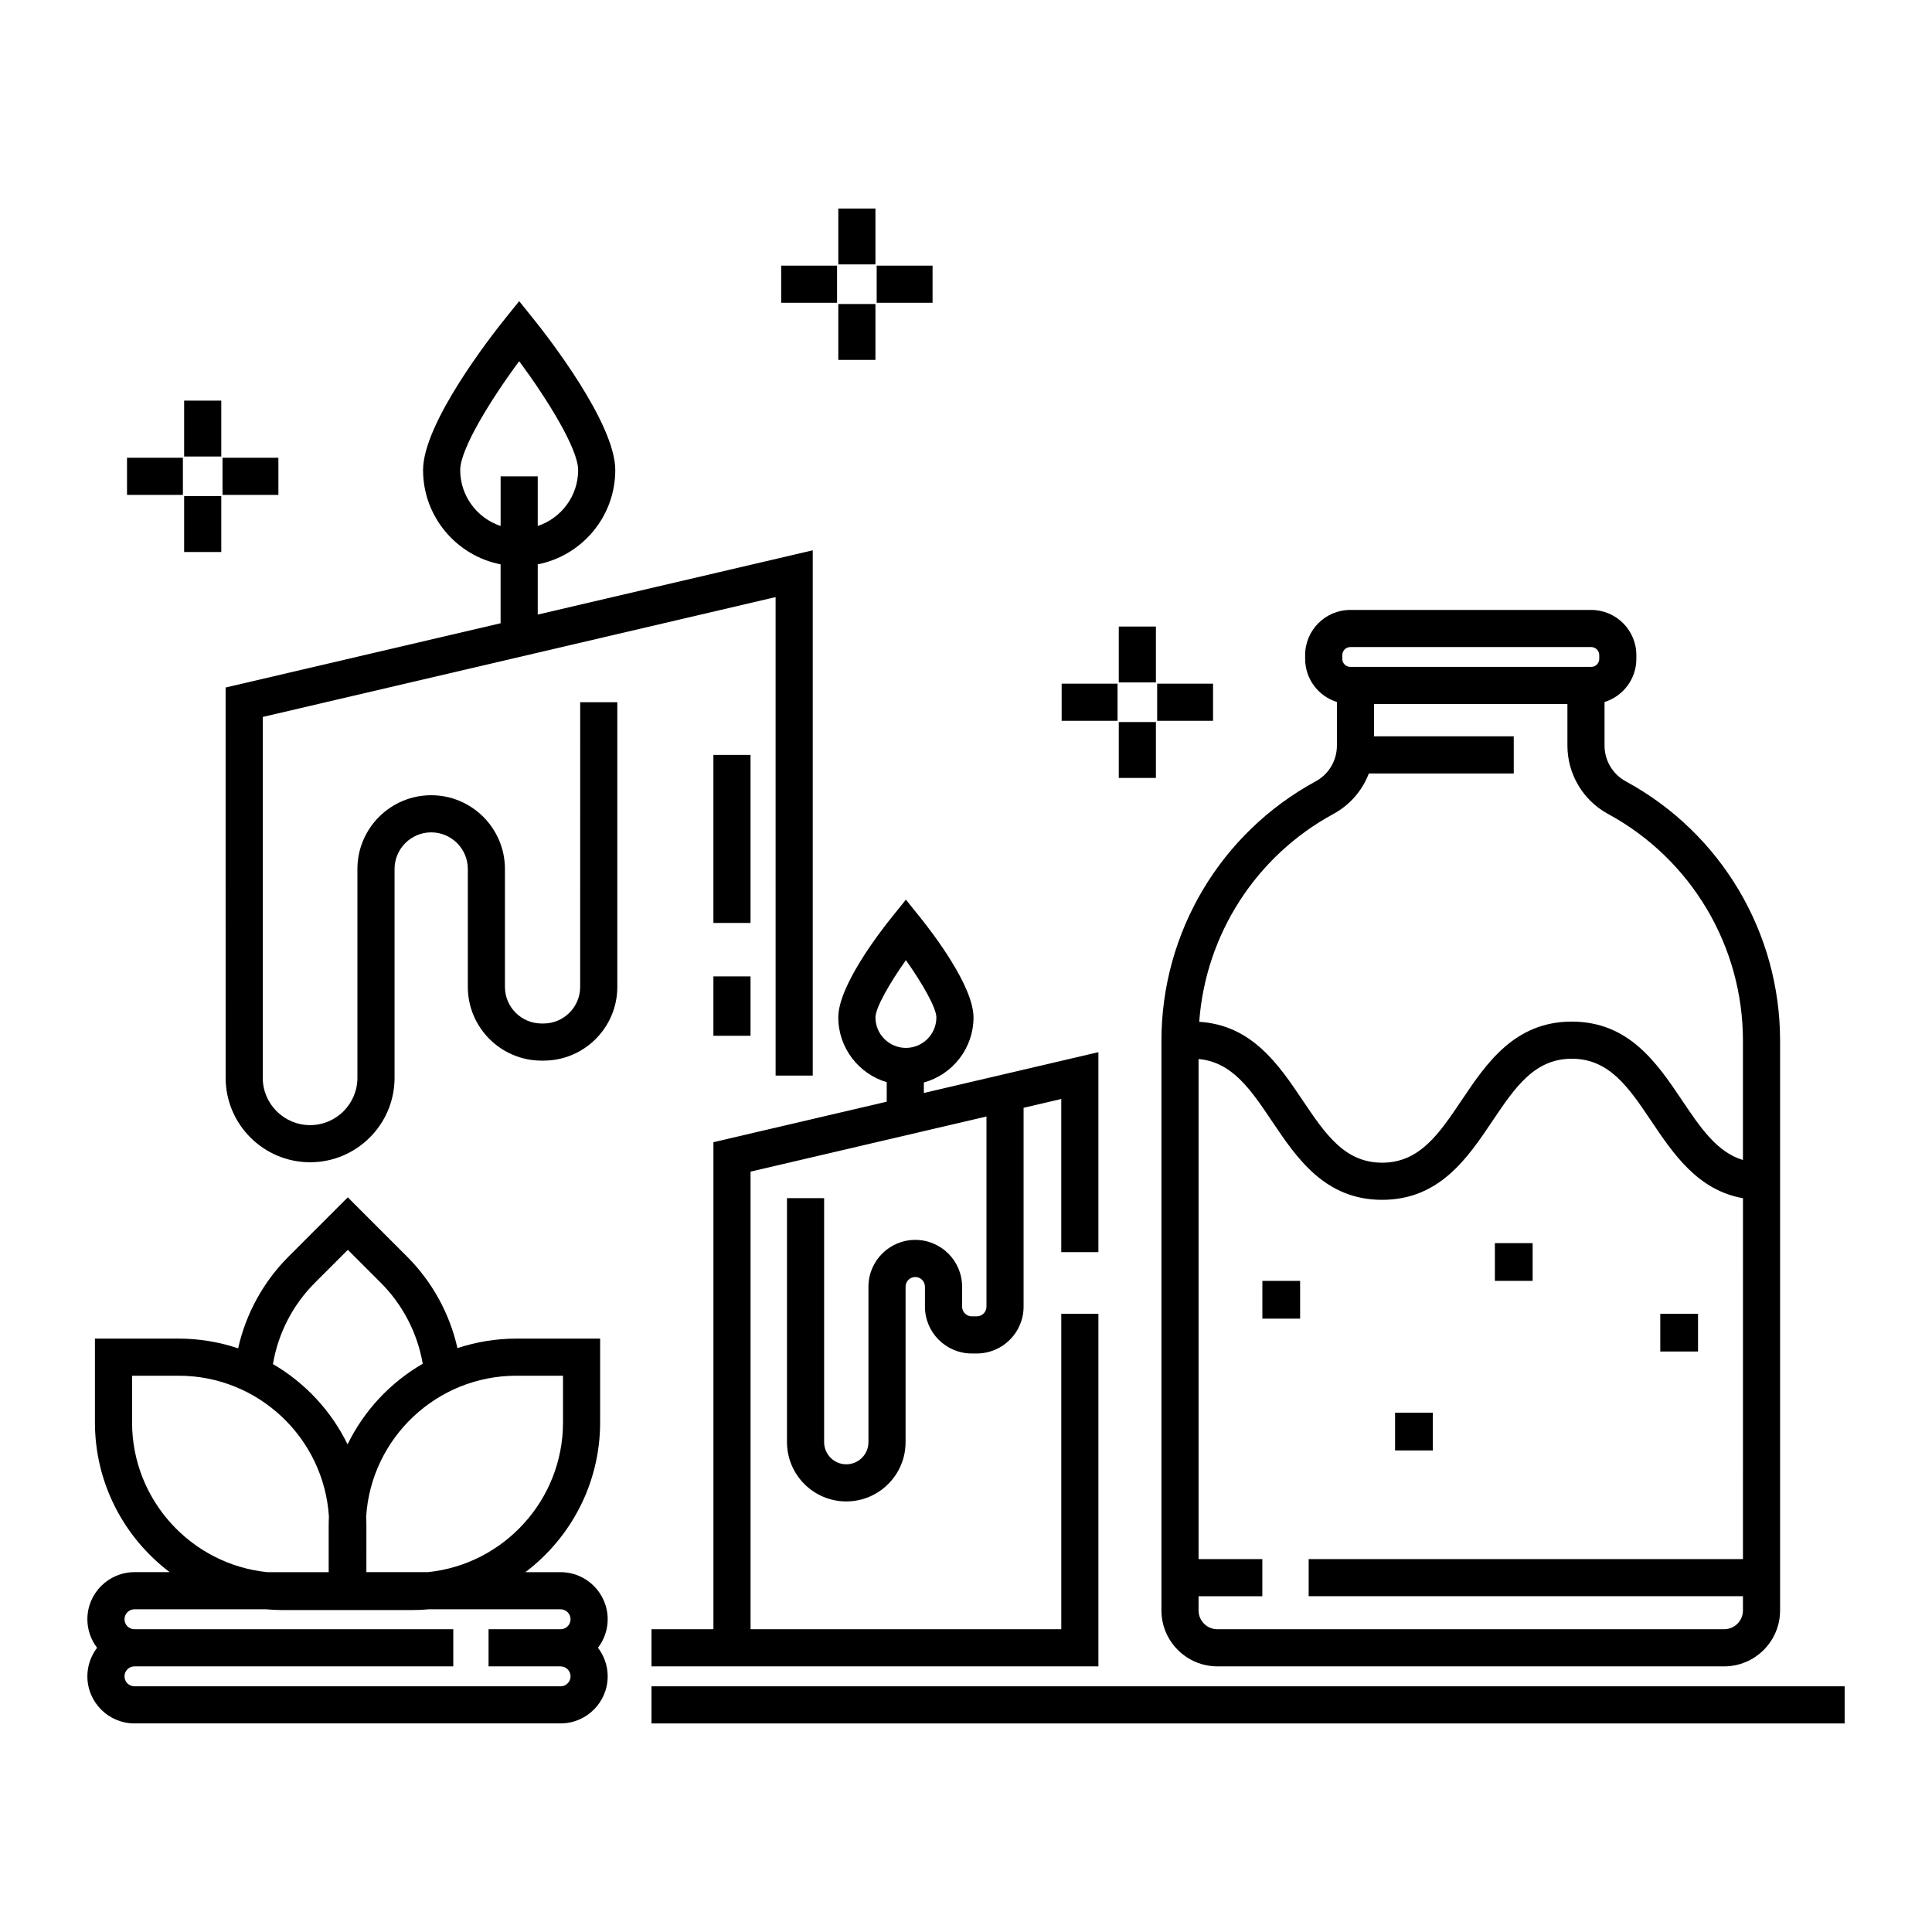
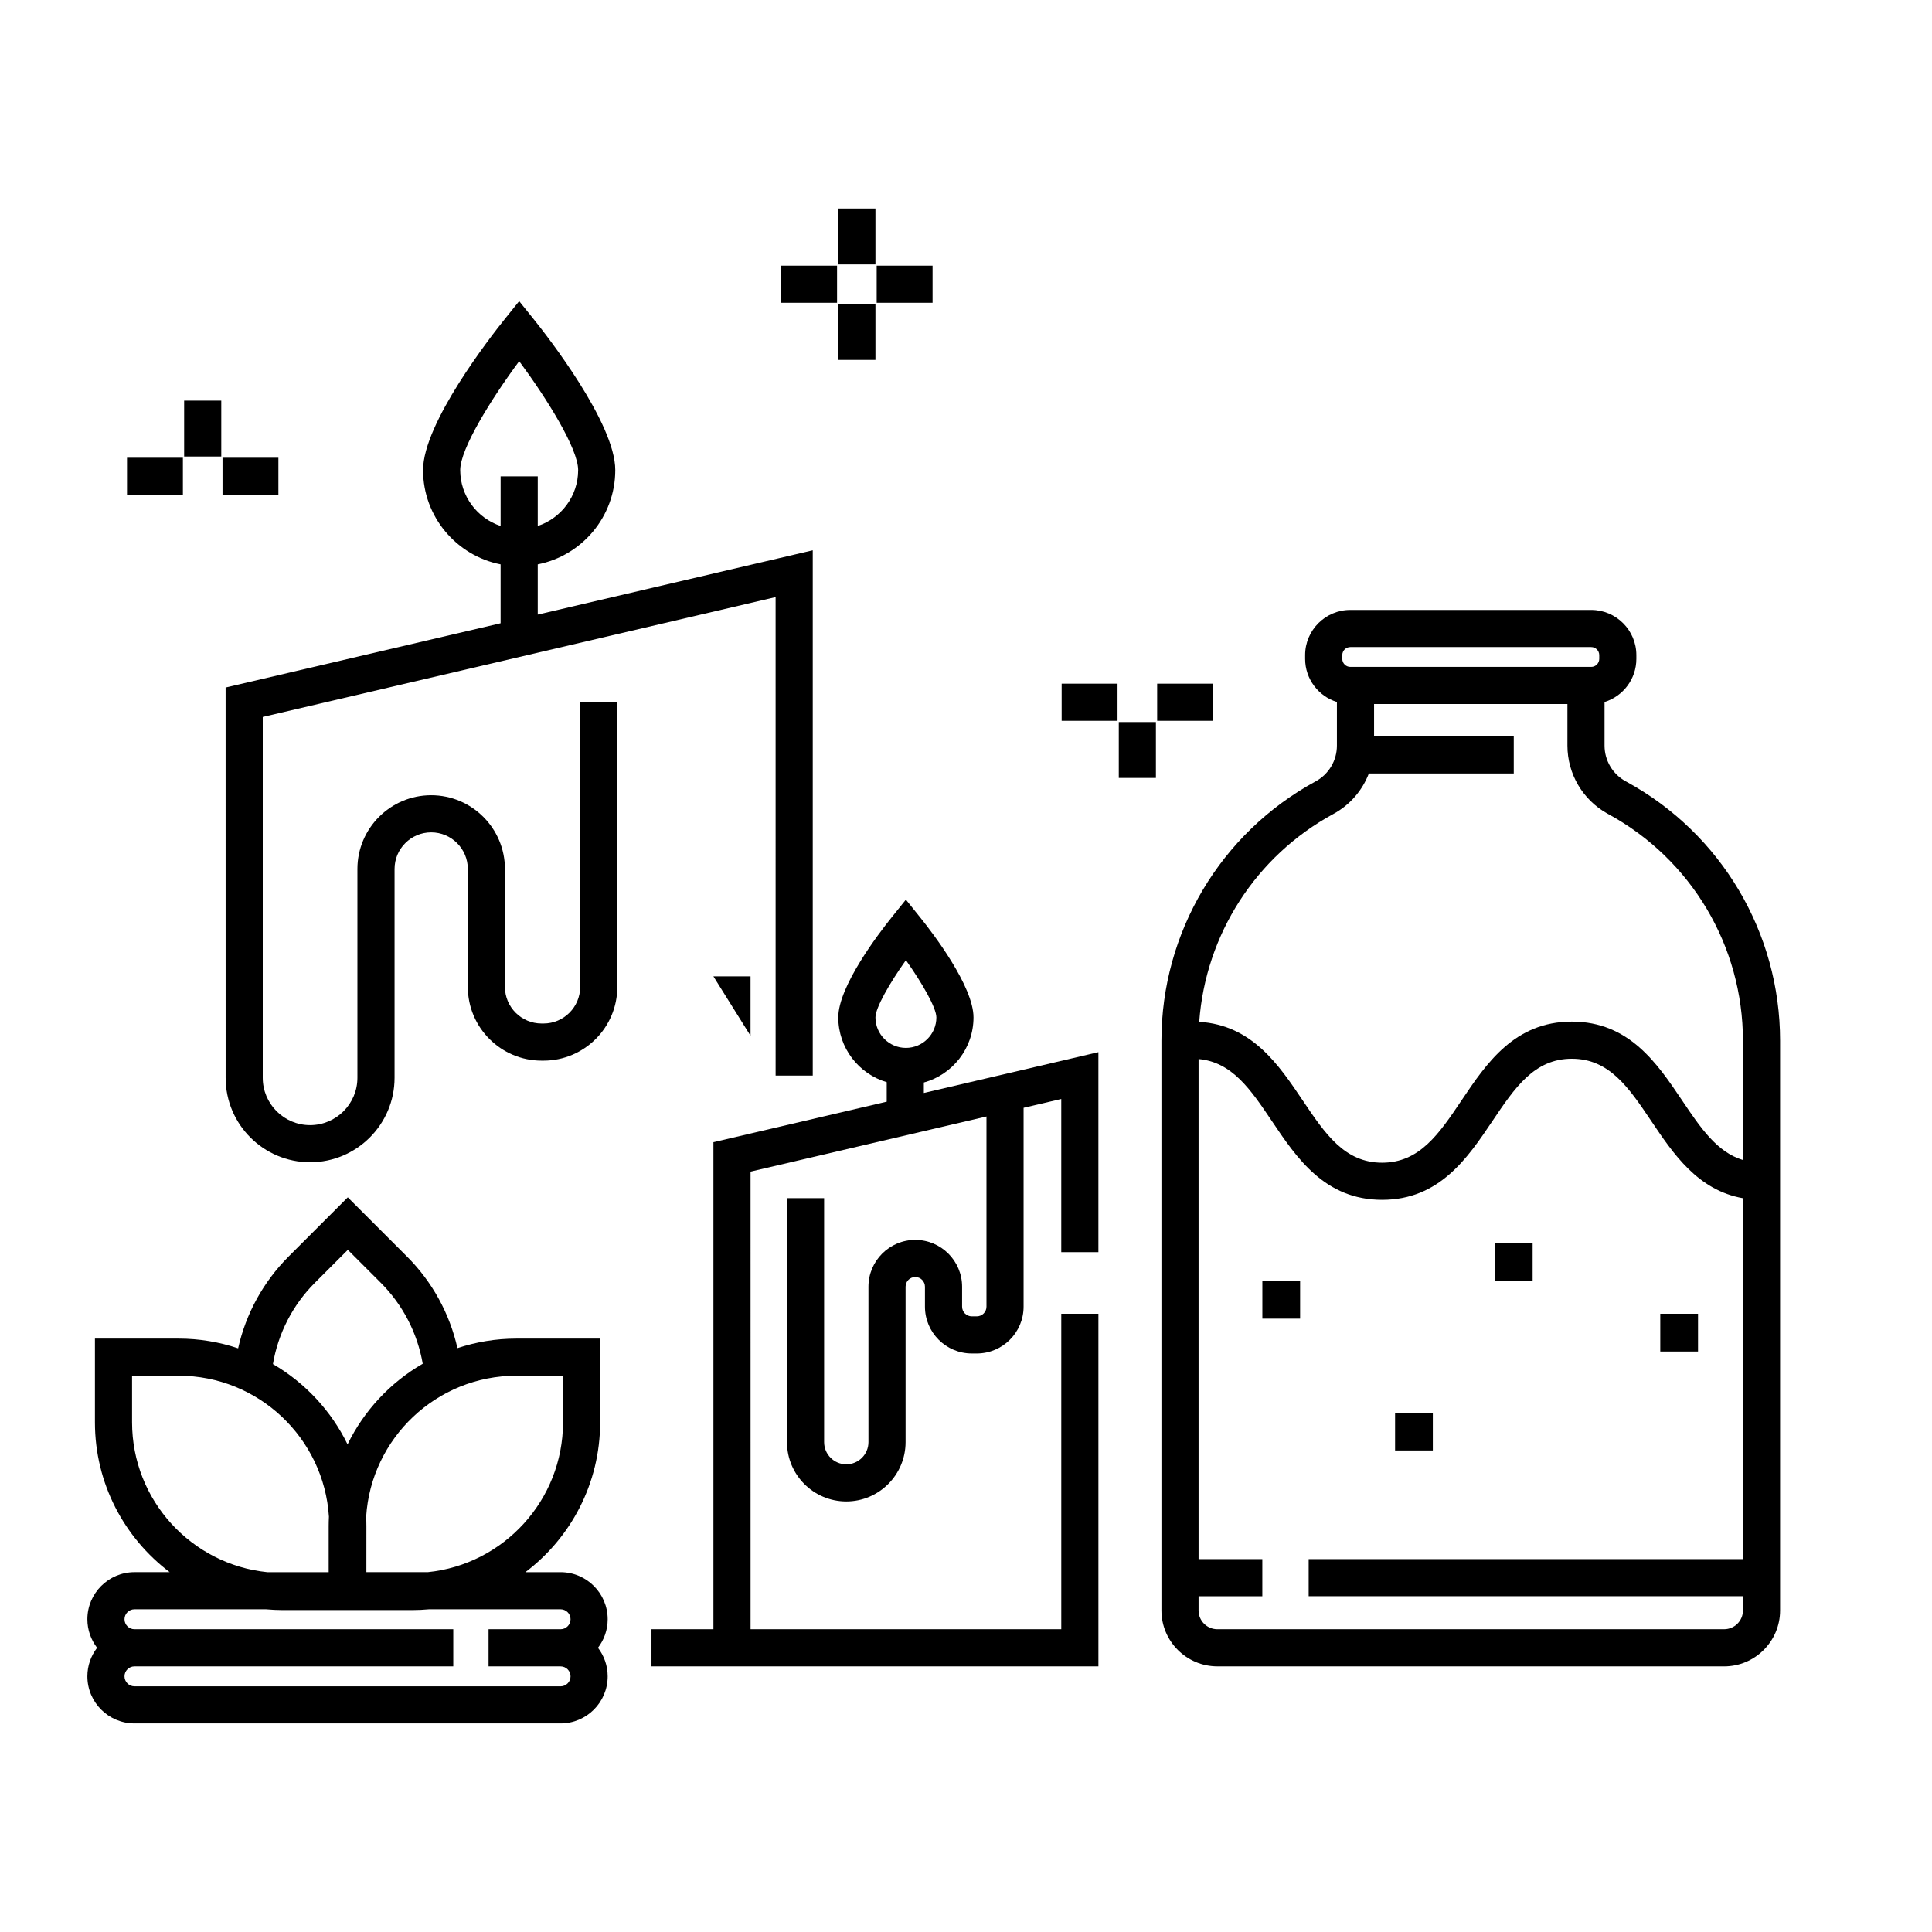
<svg xmlns="http://www.w3.org/2000/svg" fill="#000000" width="800px" height="800px" version="1.1" viewBox="144 144 512 512">
  <g>
    <path d="m513.71 518.38h10.004v10.004h-10.004z" />
    <path d="m478.54 483.45h10.004v10.004h-10.004z" />
    <path d="m583.99 492.16h10.004v10.004h-10.004z" />
    <path d="m540.16 473.44h10.004v10.004h-10.004z" />
    <path d="m297.75 405.53c0 5.352-4.356 9.707-9.707 9.707h-0.523c-5.352 0-9.707-4.356-9.707-9.707v-31.238c0-10.777-8.77-19.547-19.547-19.547s-19.547 8.77-19.547 19.547v55.336c0 6.914-5.625 12.543-12.543 12.543-6.914 0-12.543-5.625-12.543-12.543v-95.629l135.91-31.762 0.004 126.81h9.84v-139.21l-72.879 17.031v-13.309c11.695-2.297 20.547-12.625 20.547-24.984 0-12.449-18.02-35.504-21.633-39.996l-3.836-4.773-3.836 4.773c-3.613 4.496-21.633 27.551-21.633 39.996 0 12.359 8.852 22.688 20.547 24.984v15.609l-72.875 17.031v3.906l0.008 99.523c0 12.34 10.039 22.383 22.383 22.383 12.34 0 22.383-10.039 22.383-22.383v-55.336c0-5.352 4.356-9.707 9.707-9.707 5.352 0 9.707 4.356 9.707 9.707v31.238c0 10.777 8.77 19.547 19.547 19.547h0.523c10.777 0 19.547-8.77 19.547-19.547v-75.434h-9.84zm-31.789-136.96c0-5.621 8.203-18.832 15.629-28.852 7.422 10.02 15.625 23.23 15.625 28.852 0 6.898-4.496 12.754-10.707 14.82v-13.156h-9.84v13.156c-6.211-2.066-10.707-7.926-10.707-14.82z" />
    <path d="m378.99 430.8v5.156l-45.926 10.734v129.07h-16.414v9.84h118.44v-93.441h-9.84v83.602h-82.34l-0.004-121.27 62.52-14.613v50.398c0 1.414-1.152 2.57-2.57 2.57h-1.32c-1.414 0-2.57-1.152-2.57-2.57v-5.285c0-6.844-5.566-12.41-12.41-12.41s-12.41 5.566-12.41 12.41v41.188c0 3.238-2.633 5.875-5.871 5.875s-5.875-2.637-5.875-5.875v-64.664h-9.84v64.664c0 8.664 7.047 15.715 15.715 15.715 8.664 0 15.711-7.051 15.711-15.715v-41.188c0-1.414 1.152-2.57 2.57-2.57 1.414 0 2.566 1.152 2.566 2.57v5.285c0 6.844 5.566 12.41 12.41 12.41h1.32c6.844 0 12.41-5.566 12.41-12.41v-52.699l9.984-2.336v40.586h9.84v-52.992l-46.258 10.812v-2.773c7.574-2.09 13.16-9.023 13.16-17.254 0-8.266-10.777-22.32-14.082-26.43l-3.836-4.773-3.836 4.773c-3.301 4.109-14.082 18.164-14.082 26.43 0.008 8.113 5.43 14.973 12.84 17.172zm5.086-32.348c4.356 6.141 8.074 12.652 8.074 15.176 0 4.453-3.625 8.074-8.074 8.074-4.453 0-8.074-3.625-8.074-8.074-0.004-2.523 3.715-9.035 8.074-15.176z" />
    <path d="m492.66 351.07c-25.207 13.699-40.867 40.035-40.867 68.727v150.98c0 8.176 6.652 14.824 14.824 14.824l134.3 0.004c8.176 0 14.824-6.652 14.824-14.824v-150.98c0-28.617-15.582-54.895-40.676-68.621l-0.203-0.109c-3.481-1.891-5.641-5.523-5.641-9.484v-11.547c4.879-1.512 8.43-6.066 8.43-11.438v-0.992c0-6.602-5.371-11.973-11.973-11.973h-63.832c-6.602 0-11.973 5.371-11.973 11.973v0.992c0 5.367 3.547 9.918 8.422 11.434v11.551c0.004 3.961-2.156 7.594-5.637 9.484zm113.24 206.1h-115.09v9.84h115.09v3.766c0 2.75-2.234 4.984-4.984 4.984l-134.3 0.004c-2.75 0-4.984-2.234-4.984-4.984v-3.766h16.898v-9.84h-16.898v-132.52c8.898 0.789 13.805 8.07 19.434 16.441 6.574 9.781 14.027 20.871 29.215 20.871s22.645-11.09 29.219-20.871c5.961-8.867 11.105-16.52 21.055-16.52 9.949 0 15.094 7.656 21.055 16.52 5.824 8.664 12.34 18.344 24.297 20.445zm-106.18-239.56c0-1.176 0.957-2.133 2.133-2.133h63.832c1.176 0 2.133 0.957 2.133 2.133v0.992c0 1.176-0.957 2.133-2.133 2.133h-63.832c-1.176 0-2.133-0.957-2.133-2.133zm7.043 31.363h38.398v-9.84h-37.02v-8.562h51.242v11.012c0 7.488 4.047 14.371 10.574 18.016l0.211 0.117c22.039 11.977 35.73 34.996 35.73 60.082v31.617c-6.894-2.086-11.242-8.535-16.133-15.809-6.574-9.781-14.031-20.871-29.219-20.871s-22.645 11.09-29.219 20.871c-5.961 8.867-11.105 16.52-21.055 16.52-9.945 0-15.09-7.656-21.051-16.52-6.309-9.387-13.43-19.969-27.414-20.812 1.688-23.109 14.977-43.906 35.543-55.082 4.398-2.383 7.68-6.227 9.41-10.738z" />
    <path d="m292.56 560.64h-9.328c12.023-9.09 19.809-23.5 19.809-39.699v-22.195h-22.195c-5.453 0-10.699 0.895-15.617 2.523-2.055-9.133-6.676-17.586-13.367-24.273l-15.691-15.691-15.691 15.691c-6.703 6.703-11.328 15.168-13.371 24.324-4.957-1.66-10.254-2.574-15.766-2.574l-22.184-0.004v22.195c0 16.199 7.785 30.613 19.809 39.699h-9.328c-6.883 0-12.484 5.602-12.484 12.484 0 2.844 0.969 5.461 2.574 7.562-1.609 2.102-2.574 4.719-2.574 7.562 0 6.883 5.598 12.48 12.484 12.48h112.92c6.883 0 12.484-5.598 12.484-12.48 0-2.848-0.969-5.461-2.574-7.562 1.609-2.102 2.574-4.719 2.574-7.562 0-6.883-5.598-12.48-12.484-12.48zm-11.711-52.059h12.355v12.355c0 20.629-15.734 37.652-35.832 39.699h-16.277l0.004-12.145c0-0.855-0.023-1.711-0.066-2.559 1.324-20.816 18.672-37.352 39.816-37.352zm-53.402-24.629 8.734-8.73 8.734 8.73c5.848 5.848 9.723 13.375 11.113 21.457-8.586 4.965-15.559 12.414-19.922 21.367-4.336-8.902-11.258-16.316-19.773-21.281 1.363-8.117 5.242-15.676 11.113-21.543zm-48.449 36.984v-12.355h12.355c21.145 0 38.492 16.535 39.816 37.352-0.043 0.848-0.066 1.703-0.066 2.559v12.148h-16.277c-20.094-2.051-35.828-19.074-35.828-39.703zm113.56 64.668v0.004c1.457 0 2.644 1.188 2.644 2.644 0 1.457-1.188 2.641-2.644 2.641l-112.92-0.004c-1.457 0-2.644-1.184-2.644-2.641 0-1.457 1.188-2.644 2.644-2.644v-0.004h84.484v-9.84l-84.484 0.004c-1.457 0-2.644-1.188-2.644-2.644s1.188-2.644 2.644-2.644h34.848c1.457 0.129 2.926 0.207 4.414 0.207h34.395c1.488 0 2.957-0.078 4.414-0.207h34.848c1.457 0 2.644 1.188 2.644 2.644s-1.188 2.644-2.644 2.644h-19.086v9.84z" />
-     <path d="m316.65 590.89h316.2v9.84h-316.2z" />
-     <path d="m333.06 402.75h9.84v15.742h-9.84z" />
-     <path d="m333.06 344.06h9.84v44.531h-9.84z" />
-     <path d="m440.49 310.04h9.84v14.809h-9.84z" />
+     <path d="m333.06 402.75h9.84v15.742z" />
    <path d="m440.49 335.35h9.84v14.809h-9.84z" />
    <path d="m425.35 325.18h14.809v9.84h-14.809z" />
    <path d="m450.66 325.18h14.809v9.84h-14.809z" />
    <path d="m366.16 199.26h9.84v14.809h-9.84z" />
    <path d="m366.16 224.57h9.84v14.809h-9.84z" />
    <path d="m351.02 214.4h14.809v9.84h-14.809z" />
    <path d="m376.33 214.4h14.809v9.84h-14.809z" />
    <path d="m192.8 250.17h9.84v14.809h-9.84z" />
-     <path d="m192.8 275.48h9.84v14.809h-9.84z" />
    <path d="m177.66 265.31h14.809v9.84h-14.809z" />
    <path d="m202.97 265.31h14.809v9.84h-14.809z" />
  </g>
</svg>